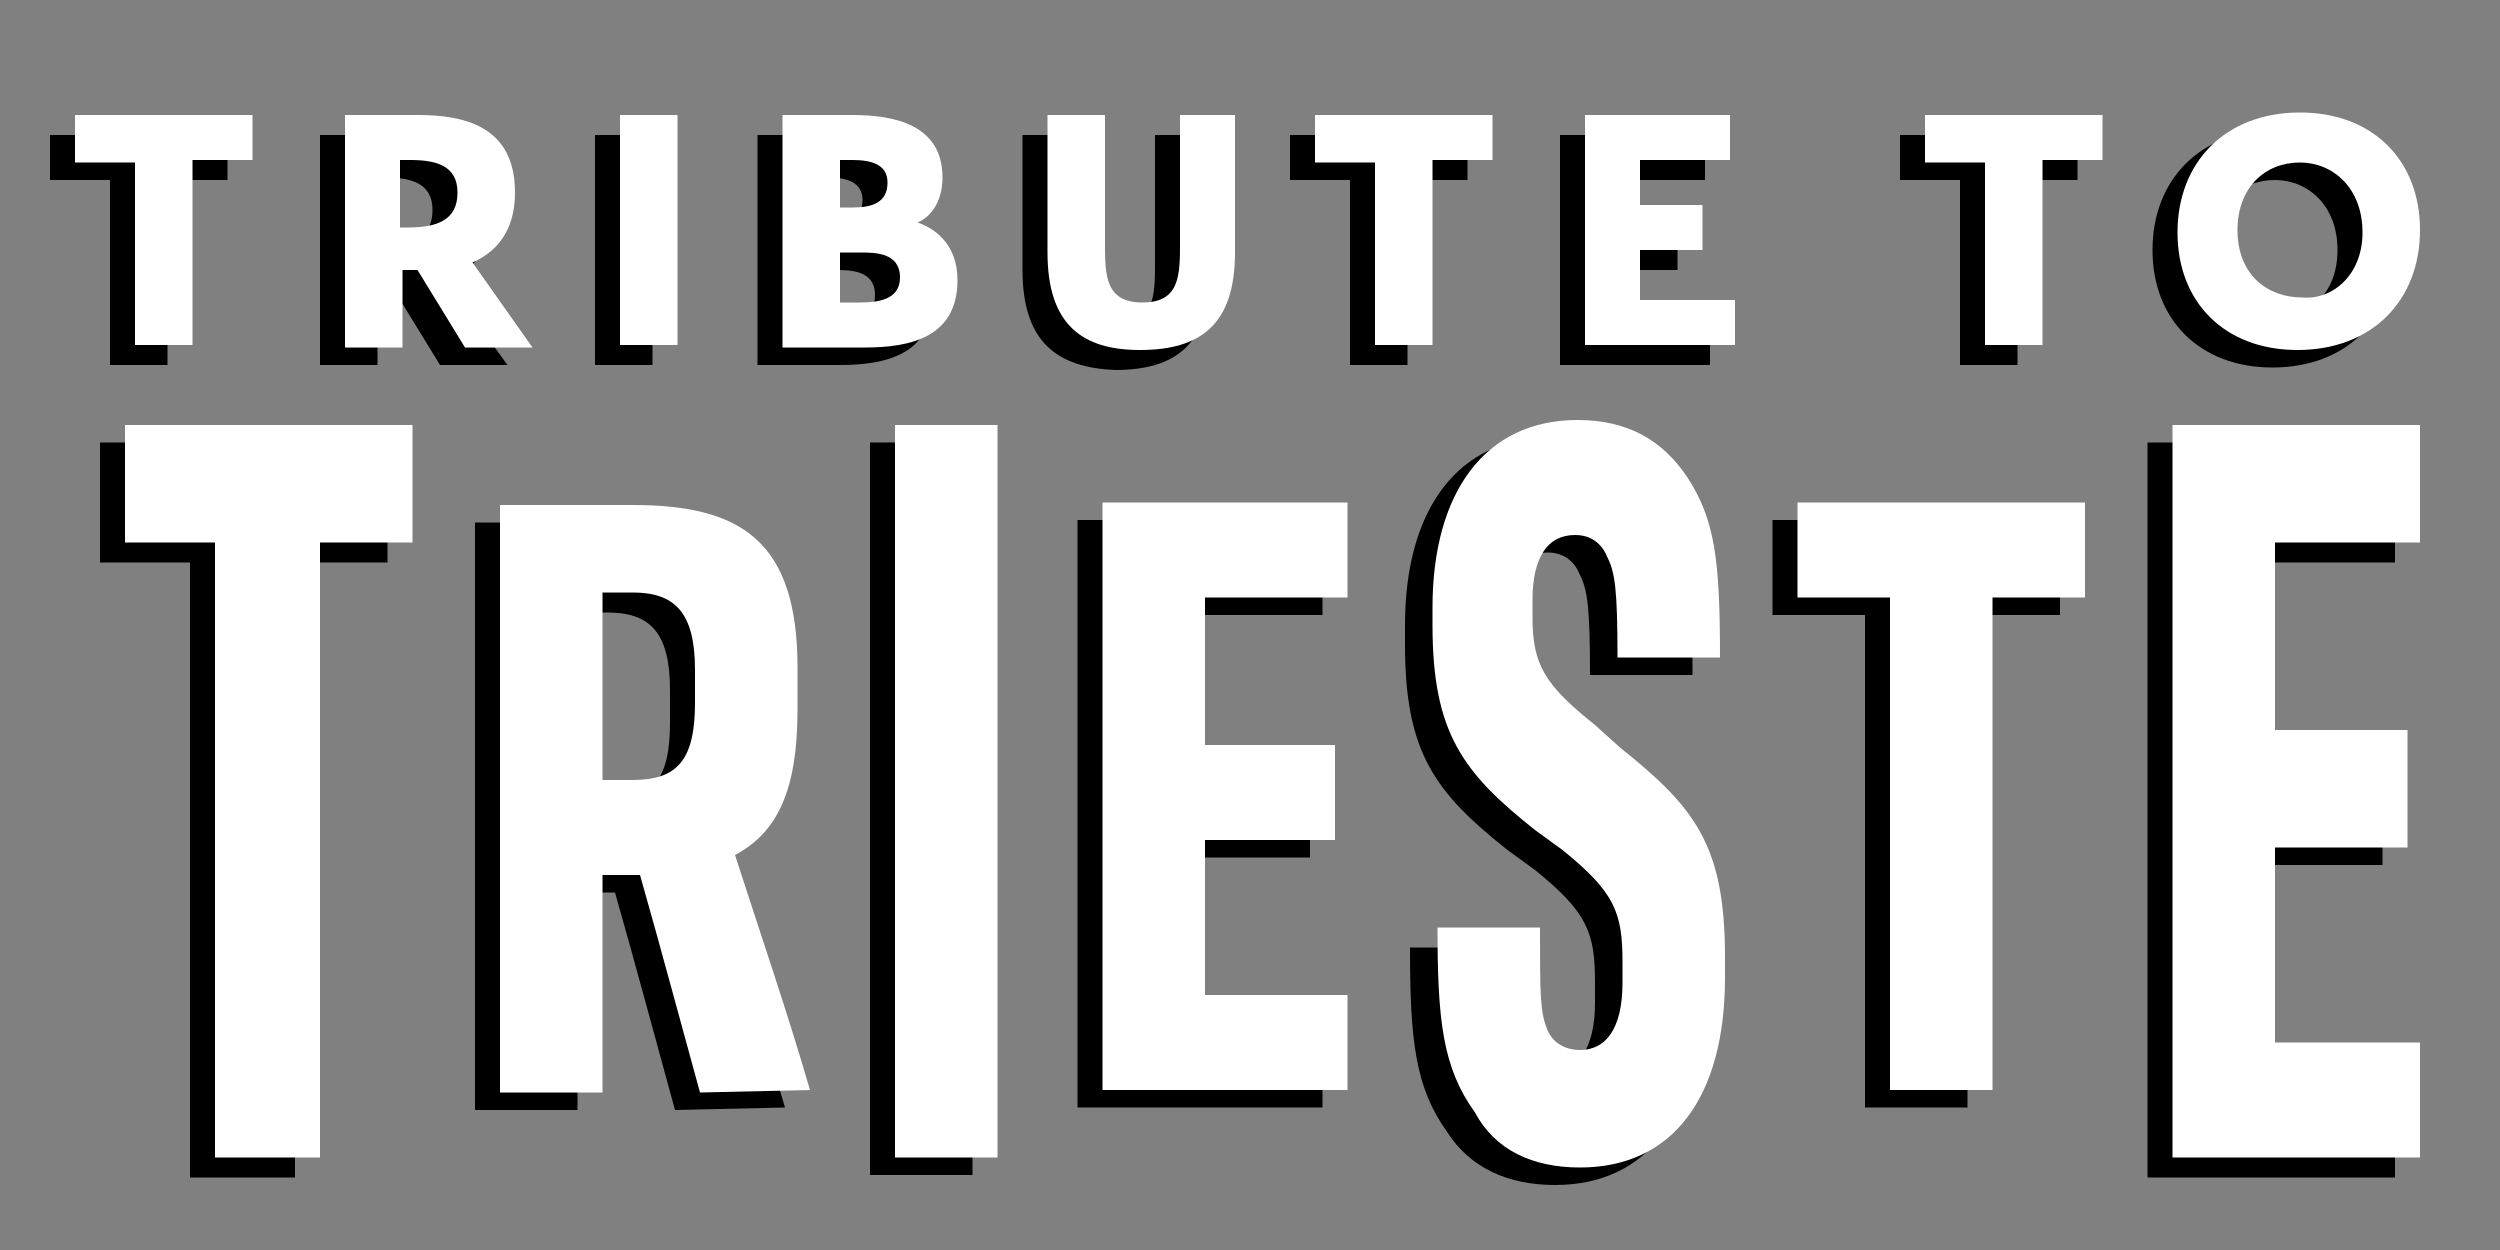
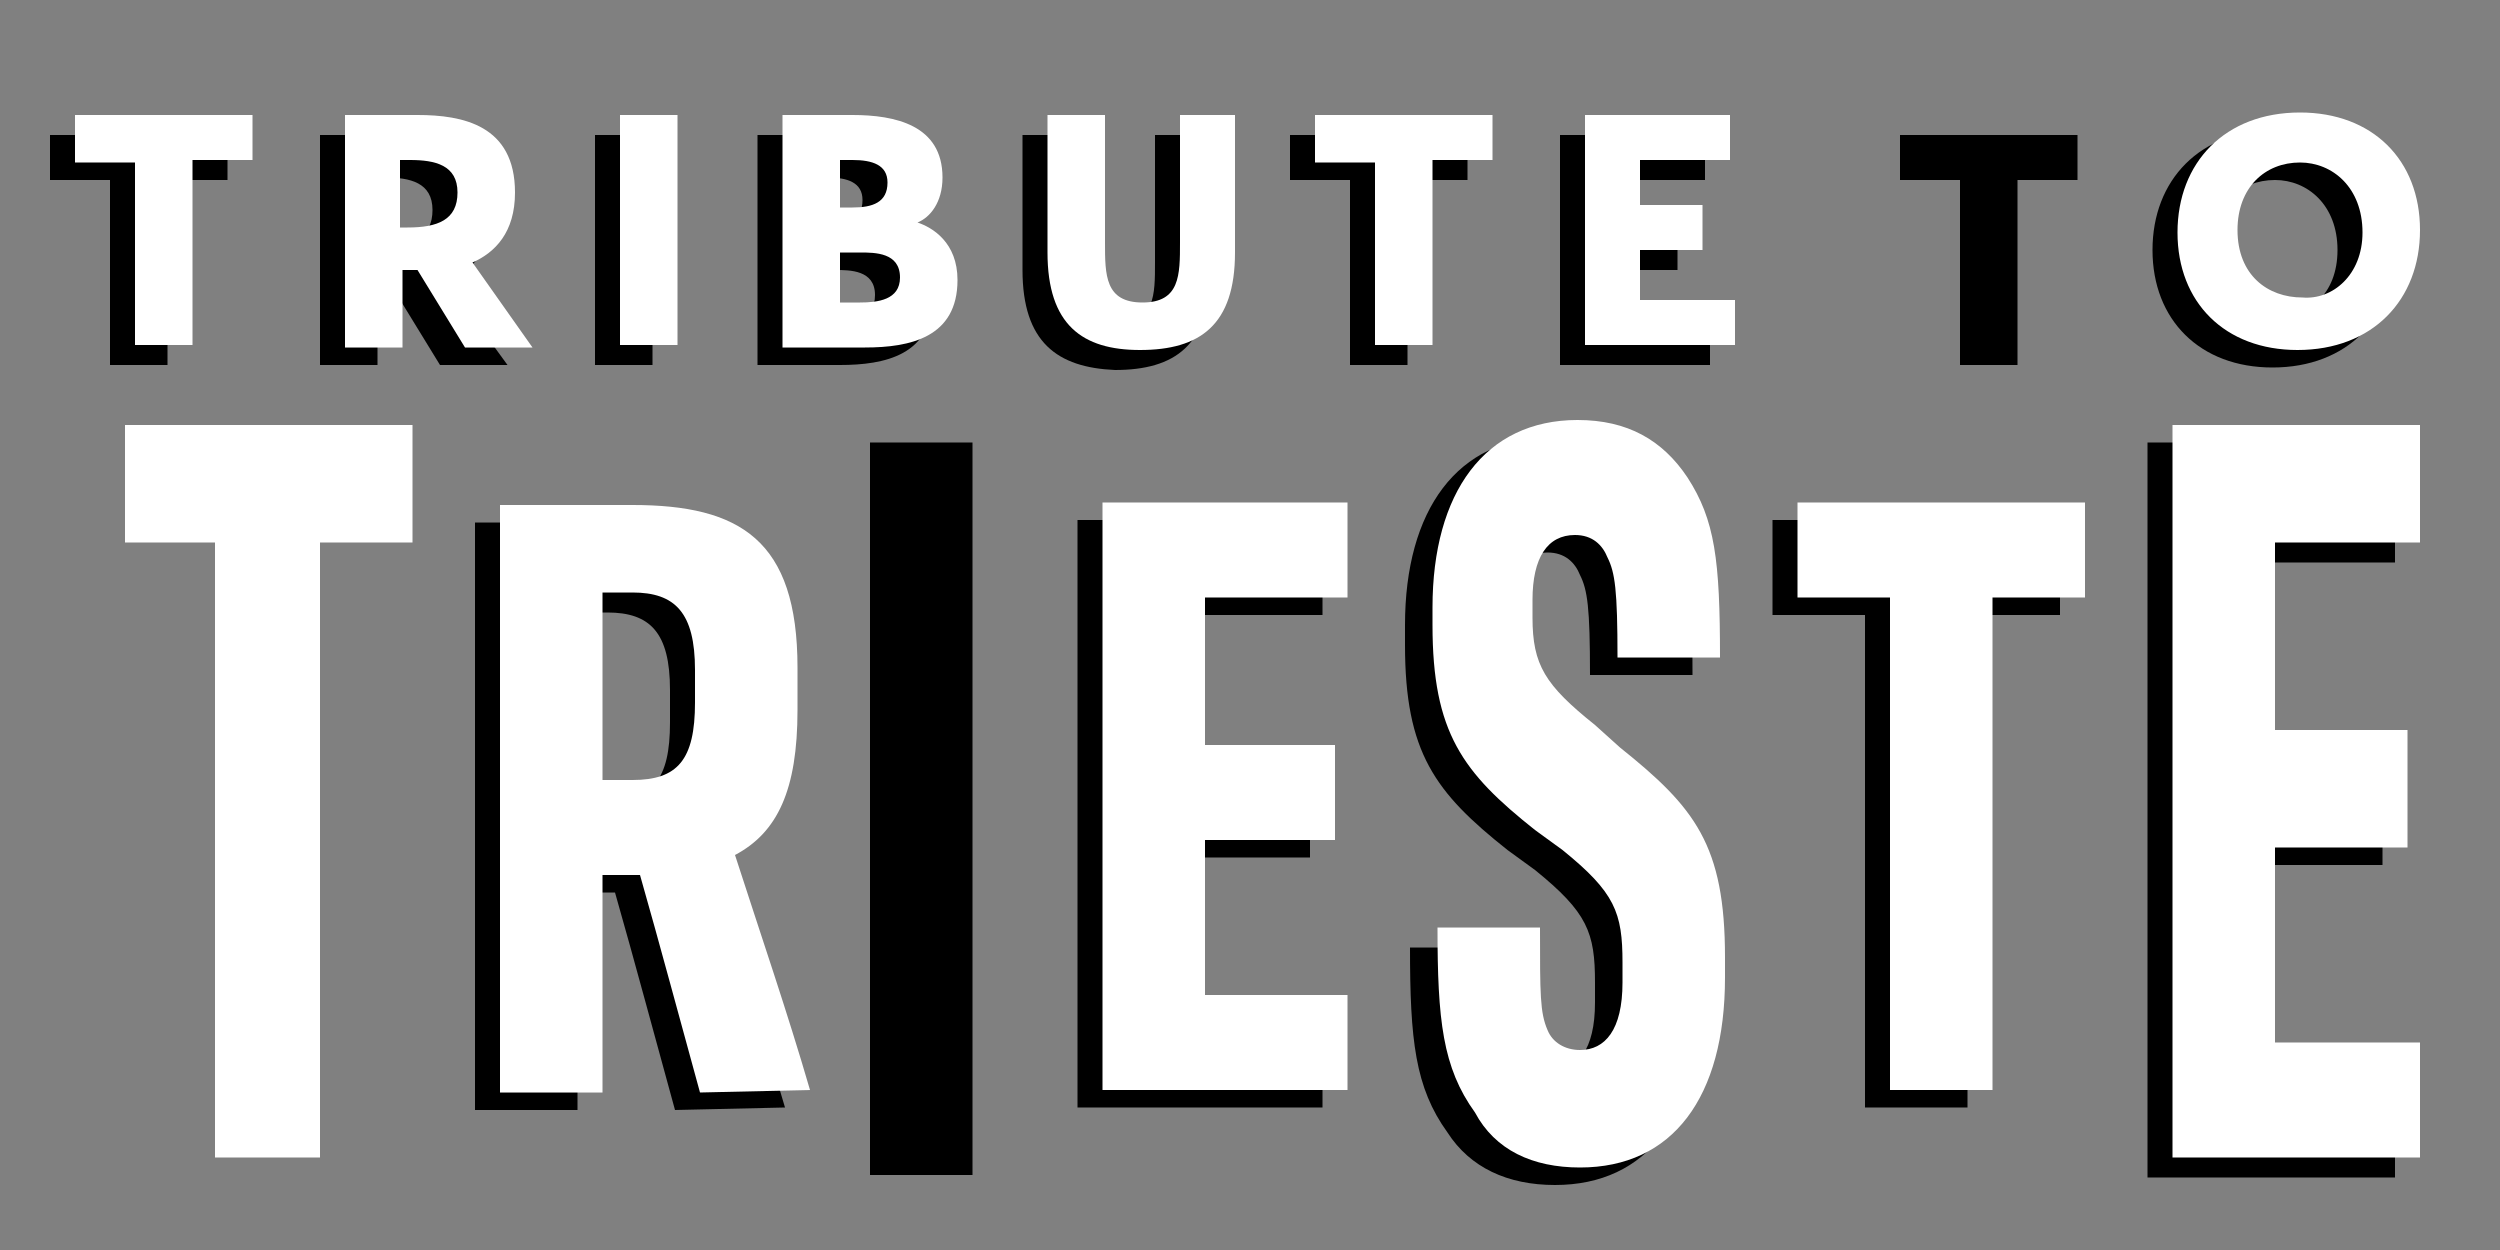
<svg xmlns="http://www.w3.org/2000/svg" version="1.1" id="Layer_1" x="0px" y="0px" width="100px" height="50px" viewBox="0 0 100 50" style="enable-background:new 0 0 100 50;" xml:space="preserve">
  <rect x="0" y="0" width="100" height="50" fill="#808080" stroke="none" />
  <style type="text/css">
	.st0{fill:#FFFFFF;}
</style>
  <g>
-     <polygon points="4,17.7 4,22.5 7.6,22.5 7.6,47.1 11.8,47.1 11.8,22.5 15.5,22.5 15.5,17.7  " />
    <path d="M23.1,32v-7.5h1.2c1.7,0,2.5,0.8,2.5,3.1v1.3c0,2.3-0.7,3.1-2.5,3.1H23.1z M31.4,44.3c-0.9-3.1-2-6.3-3-9.4   c1.7-0.9,2.5-2.6,2.5-5.8v-1.7c0-5.1-2.3-6.5-6.6-6.5H19v23.5h4.1v-8.7h1.2h0.3c0.8,2.8,1.6,5.8,2.4,8.7L31.4,44.3z" />
    <rect x="34.8" y="17.7" width="4.1" height="29.3" />
    <polygon points="43.1,44.3 52.9,44.3 52.9,40.5 47.2,40.5 47.2,34.3 52.4,34.3 52.4,30.6 47.2,30.6 47.2,24.6 52.9,24.6 52.9,20.8    43.1,20.8  " />
    <path d="M62.2,47.4c3.7,0,5.8-2.8,5.8-7.6v-0.8c0-4.5-1.2-6-4.2-8.4l-1.1-0.9c-2-1.6-2.5-2.4-2.5-4.3v-0.7c0-1.7,0.6-2.6,1.7-2.6   c0.7,0,1.1,0.4,1.3,0.9c0.3,0.6,0.4,1.3,0.4,4h4.1c0-3.9-0.2-5.5-1.3-7.2c-1-1.5-2.4-2.3-4.4-2.3c-3.7,0-5.8,2.9-5.8,7.5v0.8   c0,4.3,1.2,5.9,4.1,8.2l1.1,0.8c2.1,1.7,2.4,2.5,2.4,4.5v0.8c0,1.9-0.7,2.7-1.7,2.7c-0.6,0-1.1-0.3-1.3-0.8   c-0.3-0.7-0.3-1.4-0.3-4.1h-4.1c0,3.7,0.2,5.6,1.5,7.4C58.8,46.7,60.3,47.4,62.2,47.4" />
    <polygon points="74.6,44.3 78.7,44.3 78.7,24.6 82.4,24.6 82.4,20.8 70.9,20.8 70.9,24.6 74.6,24.6  " />
    <polygon points="85.9,17.7 85.9,47.1 95.8,47.1 95.8,42.4 90,42.4 90,34.6 95.3,34.6 95.3,29.9 90,29.9 90,22.5 95.8,22.5    95.8,17.7  " />
    <g>
      <path d="M4.4,7.2H2V5.4h7.1v1.8H6.7v7.4H4.4V7.2z" />
      <path d="M20.3,14.6h-2.7l-1.9-3.1h-0.6v3.1h-2.3V5.4h2.9c1.8,0,3.9,0.4,3.9,3.1c0,1.6-0.8,2.4-1.7,2.8L20.3,14.6z M17.3,8.4    c0-1.1-0.9-1.3-1.9-1.3h-0.4v2.7h0.3C16.5,9.8,17.3,9.5,17.3,8.4z" />
      <path d="M23.8,5.4h2.3v9.2h-2.3V5.4z" />
      <path d="M37.3,11.9c0,2.3-1.9,2.7-3.7,2.7h-3.3V5.4h2.8c1.7,0,3.6,0.4,3.6,2.5c0,1-0.5,1.6-1,1.8C36.3,9.9,37.3,10.4,37.3,11.9z     M33.1,7.1h-0.5v1.9h0.5c0.8,0,1.4-0.2,1.4-1C34.5,7.3,33.9,7.1,33.1,7.1z M35,11.8c0-1-1-1-1.6-1h-0.8v2h0.8    C34.1,12.8,35,12.8,35,11.8z" />
      <path d="M40.9,10.8V5.4h2.3v5.1c0,1.3,0,2.4,1.5,2.4c1.5,0,1.5-1.1,1.5-2.4V5.4h2.2v5.5c0,2.9-1.4,3.9-3.8,3.9    C42.3,14.7,40.9,13.7,40.9,10.8z" />
      <path d="M54,7.2h-2.4V5.4h7.1v1.8h-2.4v7.4H54L54,7.2z" />
      <path d="M62.4,5.4h5.8v1.8h-3.6V9h2.5v1.8h-2.5v2h3.8v1.8h-6V5.4z" />
      <path d="M78.4,7.2H76V5.4h7.1v1.8h-2.4v7.4h-2.3V7.2z" />
      <path d="M86.1,10c0-2.8,1.9-4.8,4.9-4.8c2.9,0,4.8,1.9,4.8,4.7c0,2.8-1.9,4.8-4.9,4.8C88,14.7,86.1,12.8,86.1,10z M93.5,10    c0-1.8-1.2-2.8-2.5-2.8c-1.4,0-2.5,1-2.5,2.7c0,1.8,1.2,2.7,2.6,2.7C92.3,12.7,93.5,11.8,93.5,10z" />
    </g>
  </g>
  <g>
    <polygon class="st0" points="5,17 5,21.7 8.6,21.7 8.6,46.3 12.8,46.3 12.8,21.7 16.5,21.7 16.5,17  " />
    <path class="st0" d="M24.1,31.2v-7.5h1.2c1.7,0,2.5,0.8,2.5,3.1v1.3c0,2.3-0.7,3.1-2.5,3.1H24.1z M32.4,43.6c-0.9-3.1-2-6.3-3-9.4   c1.7-0.9,2.5-2.6,2.5-5.8v-1.7c0-5.1-2.3-6.5-6.6-6.5H20v23.5h4.1v-8.7h1.2h0.3c0.8,2.8,1.6,5.8,2.4,8.7L32.4,43.6z" />
-     <rect x="35.8" y="17" class="st0" width="4.1" height="29.3" />
    <polygon class="st0" points="44.1,43.6 53.9,43.6 53.9,39.8 48.2,39.8 48.2,33.6 53.4,33.6 53.4,29.8 48.2,29.8 48.2,23.9    53.9,23.9 53.9,20.1 44.1,20.1  " />
    <path class="st0" d="M63.2,46.7c3.7,0,5.8-2.8,5.8-7.6v-0.8c0-4.5-1.2-6-4.2-8.4L63.8,29c-2-1.6-2.5-2.4-2.5-4.3v-0.7   c0-1.7,0.6-2.6,1.7-2.6c0.7,0,1.1,0.4,1.3,0.9c0.3,0.6,0.4,1.3,0.4,4h4.1c0-3.9-0.2-5.5-1.3-7.2c-1-1.5-2.4-2.3-4.4-2.3   c-3.7,0-5.8,2.9-5.8,7.5V25c0,4.3,1.2,5.9,4.1,8.2l1.1,0.8c2.1,1.7,2.4,2.5,2.4,4.5v0.8c0,1.9-0.7,2.7-1.7,2.7   c-0.6,0-1.1-0.3-1.3-0.8c-0.3-0.7-0.3-1.4-0.3-4.1h-4.1c0,3.7,0.2,5.6,1.5,7.4C59.8,46,61.3,46.7,63.2,46.7" />
    <polygon class="st0" points="75.6,43.6 79.7,43.6 79.7,23.9 83.4,23.9 83.4,20.1 71.9,20.1 71.9,23.9 75.6,23.9  " />
    <polygon class="st0" points="86.9,17 86.9,46.3 96.8,46.3 96.8,41.7 91,41.7 91,33.9 96.3,33.9 96.3,29.2 91,29.2 91,21.7    96.8,21.7 96.8,17  " />
    <g>
      <path class="st0" d="M5.4,6.5H3V4.6h7.1v1.8H7.7v7.4H5.4V6.5z" />
      <path class="st0" d="M21.3,13.9h-2.7l-1.9-3.1h-0.6v3.1h-2.3V4.6h2.9c1.8,0,3.9,0.4,3.9,3.1c0,1.6-0.8,2.4-1.7,2.8L21.3,13.9z     M18.3,7.7c0-1.1-0.9-1.3-1.9-1.3h-0.4v2.7h0.3C17.5,9.1,18.3,8.8,18.3,7.7z" />
      <path class="st0" d="M24.8,4.6h2.3v9.2h-2.3V4.6z" />
      <path class="st0" d="M38.3,11.2c0,2.3-1.9,2.7-3.7,2.7h-3.3V4.6h2.8c1.7,0,3.6,0.4,3.6,2.5c0,1-0.5,1.6-1,1.8    C37.3,9.1,38.3,9.7,38.3,11.2z M34.1,6.4h-0.5v1.9h0.5c0.8,0,1.4-0.2,1.4-1C35.5,6.6,34.9,6.4,34.1,6.4z M36,11.1c0-1-1-1-1.6-1    h-0.8v2h0.8C35.1,12.1,36,12,36,11.1z" />
      <path class="st0" d="M41.9,10.1V4.6h2.3v5.1c0,1.3,0,2.4,1.5,2.4c1.5,0,1.5-1.1,1.5-2.4V4.6h2.2v5.5c0,2.9-1.4,3.9-3.8,3.9    C43.3,14,41.9,13,41.9,10.1z" />
      <path class="st0" d="M55,6.5h-2.4V4.6h7.1v1.8h-2.4v7.4H55L55,6.5z" />
      <path class="st0" d="M63.4,4.6h5.8v1.8h-3.6v1.8h2.5v1.8h-2.5v2h3.8v1.8h-6V4.6z" />
-       <path class="st0" d="M79.4,6.5H77V4.6h7.1v1.8h-2.4v7.4h-2.3V6.5z" />
      <path class="st0" d="M87.1,9.3c0-2.8,1.9-4.8,4.9-4.8c2.9,0,4.8,1.9,4.8,4.7c0,2.8-1.9,4.8-4.9,4.8C89,14,87.1,12.1,87.1,9.3z     M94.5,9.3c0-1.8-1.2-2.8-2.5-2.8c-1.4,0-2.5,1-2.5,2.7c0,1.8,1.2,2.7,2.6,2.7C93.3,12,94.5,11,94.5,9.3z" />
    </g>
  </g>
</svg>